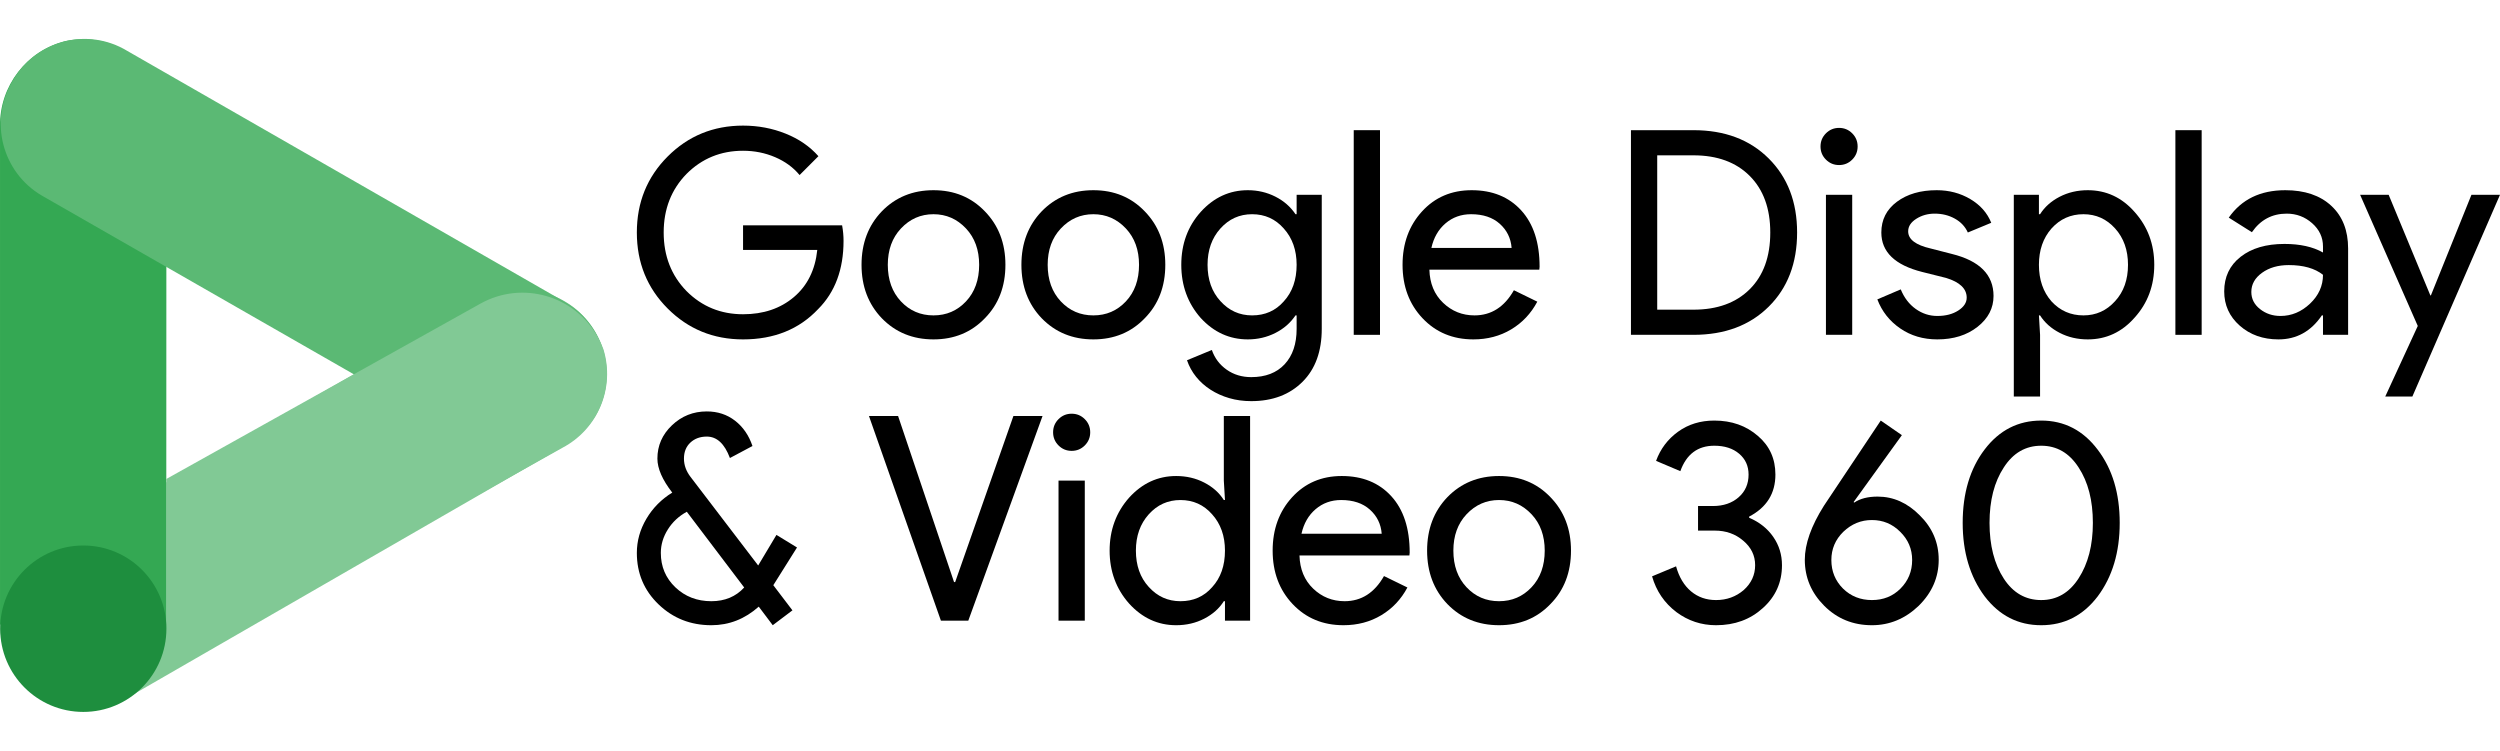
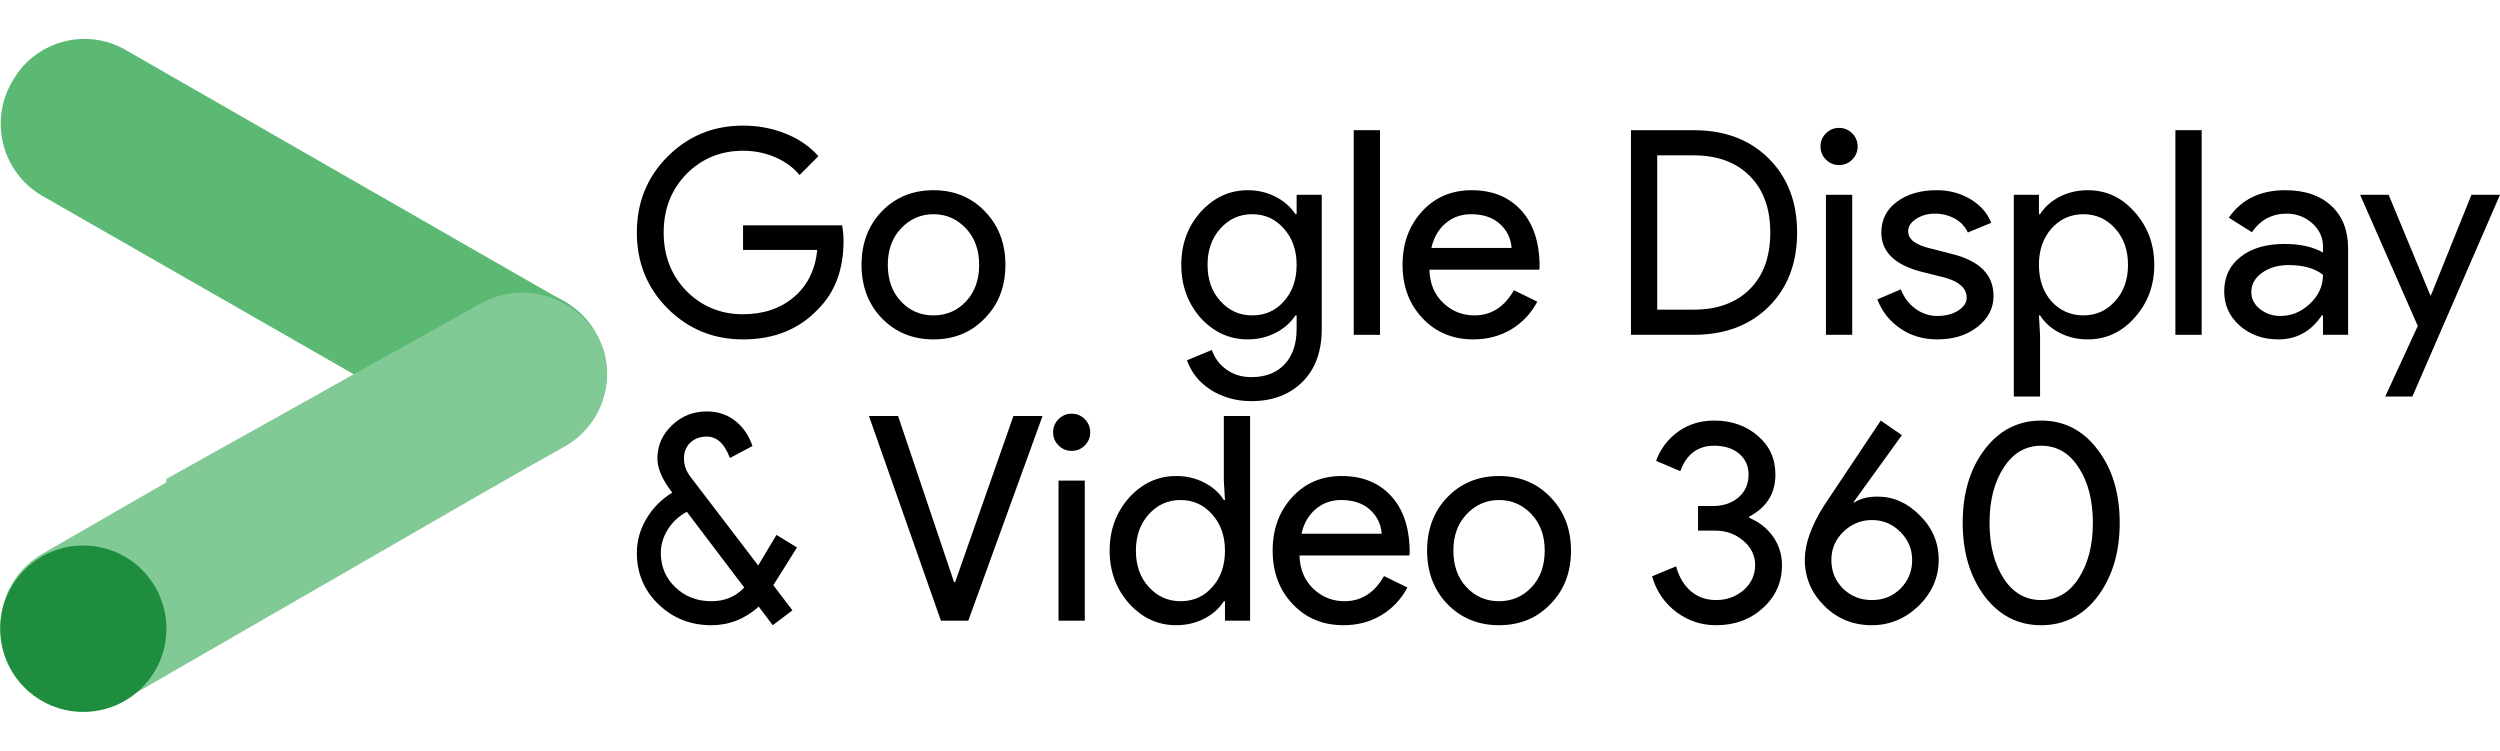
<svg xmlns="http://www.w3.org/2000/svg" width="596" height="179" viewBox="0 0 596 179" fill="none">
  <g clip-path="url(#clip0_2030_1313)">
    <path d="M114.234 72.008C123.64 66.292 135.891 69.292 141.594 78.708C147.304 88.125 144.307 100.389 134.901 106.099C134.65 106.251 134.4 106.396 134.149 106.535L30.378 166.358C20.973 172.075 8.721 169.074 3.012 159.658C-2.698 150.241 0.299 137.977 9.705 132.261C9.956 132.109 10.207 131.963 10.457 131.824L114.234 72.008Z" fill="#81C995" />
-     <path d="M39.672 29.345C39.718 18.356 30.854 9.402 19.877 9.356C18.464 9.349 17.058 9.494 15.672 9.785C6.371 12.072 -0.13 20.477 0.002 30.072V148.893L39.633 149.613L39.672 29.345Z" fill="#34A853" />
    <path d="M114.683 106.607C124.274 111.583 136.076 108.398 141.871 99.265C147.443 89.882 144.36 77.749 134.987 72.172C134.914 72.132 134.848 72.093 134.776 72.046L30.312 12.117C21.012 6.494 8.913 9.481 3.289 18.792C3.15 19.023 3.012 19.261 2.88 19.499C-2.639 28.955 0.543 41.107 9.989 46.638C10.055 46.678 10.121 46.711 10.187 46.751L114.683 106.607Z" fill="#5BB974" />
    <path d="M134.089 106.746L39.639 159.565V114.193L114.584 72.357C124.518 66.846 137.04 70.441 142.545 80.393C143.06 81.317 143.495 82.282 143.859 83.274C146.67 92.426 142.565 102.292 134.089 106.746Z" fill="#81C995" />
    <path d="M19.857 169.722C30.8 169.722 39.672 160.84 39.672 149.884C39.672 138.928 30.8 130.047 19.857 130.047C8.913 130.047 0.041 138.928 0.041 149.884C0.041 160.84 8.913 169.722 19.857 169.722Z" fill="#1E8E3E" />
    <path d="M201.101 57.405C201.101 64.219 199.082 69.647 195.044 73.69C190.506 78.505 184.539 80.913 177.143 80.913C170.065 80.913 164.075 78.46 159.175 73.554C154.274 68.648 151.824 62.606 151.824 55.429C151.824 48.252 154.274 42.21 159.175 37.304C164.075 32.398 170.065 29.945 177.143 29.945C180.728 29.945 184.108 30.581 187.285 31.853C190.461 33.125 193.07 34.919 195.112 37.236L190.62 41.733C189.122 39.916 187.182 38.497 184.8 37.474C182.418 36.452 179.866 35.941 177.143 35.941C171.834 35.941 167.342 37.781 163.667 41.461C160.037 45.186 158.222 49.842 158.222 55.429C158.222 61.016 160.037 65.673 163.667 69.397C167.342 73.077 171.834 74.917 177.143 74.917C181.998 74.917 186.037 73.554 189.258 70.828C192.48 68.103 194.34 64.355 194.839 59.586H177.143V53.726H200.761C200.988 54.998 201.101 56.224 201.101 57.405Z" fill="black" />
    <path d="M205.389 63.128C205.389 57.995 207 53.748 210.222 50.386C213.488 47.025 217.595 45.344 222.541 45.344C227.487 45.344 231.57 47.025 234.792 50.386C238.059 53.748 239.692 57.995 239.692 63.128C239.692 68.306 238.059 72.554 234.792 75.87C231.57 79.231 227.487 80.912 222.541 80.912C217.595 80.912 213.488 79.231 210.222 75.87C207 72.508 205.389 68.261 205.389 63.128ZM211.651 63.128C211.651 66.716 212.695 69.624 214.782 71.85C216.869 74.076 219.455 75.189 222.541 75.189C225.626 75.189 228.213 74.076 230.3 71.85C232.387 69.624 233.431 66.716 233.431 63.128C233.431 59.585 232.387 56.7 230.3 54.474C228.167 52.203 225.581 51.068 222.541 51.068C219.501 51.068 216.914 52.203 214.782 54.474C212.695 56.7 211.651 59.585 211.651 63.128Z" fill="black" />
-     <path d="M243.504 63.128C243.504 57.995 245.115 53.748 248.336 50.386C251.603 47.025 255.71 45.344 260.656 45.344C265.602 45.344 269.685 47.025 272.907 50.386C276.174 53.748 277.808 57.995 277.808 63.128C277.808 68.306 276.174 72.554 272.907 75.87C269.685 79.231 265.602 80.912 260.656 80.912C255.71 80.912 251.603 79.231 248.336 75.87C245.115 72.508 243.504 68.261 243.504 63.128ZM249.766 63.128C249.766 66.716 250.809 69.624 252.897 71.85C254.984 74.076 257.57 75.189 260.656 75.189C263.741 75.189 266.328 74.076 268.415 71.85C270.502 69.624 271.546 66.716 271.546 63.128C271.546 59.585 270.502 56.7 268.415 54.474C266.282 52.203 263.696 51.068 260.656 51.068C257.616 51.068 255.029 52.203 252.897 54.474C250.809 56.7 249.766 59.585 249.766 63.128Z" fill="black" />
    <path d="M298.498 75.189C301.584 75.189 304.102 74.076 306.053 71.85C308.095 69.624 309.116 66.716 309.116 63.128C309.116 59.63 308.095 56.746 306.053 54.474C304.057 52.203 301.539 51.068 298.498 51.068C295.504 51.068 292.985 52.203 290.944 54.474C288.902 56.746 287.881 59.63 287.881 63.128C287.881 66.671 288.902 69.556 290.944 71.782C292.985 74.053 295.504 75.189 298.498 75.189ZM298.294 95.63C296.434 95.63 294.687 95.392 293.054 94.915C291.42 94.438 289.934 93.768 288.595 92.905C287.257 92.042 286.111 91.019 285.158 89.838C284.205 88.657 283.479 87.34 282.98 85.886L288.902 83.433C289.582 85.386 290.762 86.954 292.441 88.135C294.12 89.316 296.071 89.907 298.294 89.907C301.698 89.907 304.352 88.884 306.258 86.84C308.163 84.796 309.116 81.98 309.116 78.391V75.189H308.844C307.664 76.96 306.065 78.357 304.046 79.379C302.026 80.401 299.837 80.912 297.477 80.912C293.122 80.912 289.378 79.209 286.247 75.802C283.162 72.304 281.619 68.079 281.619 63.128C281.619 58.176 283.162 53.975 286.247 50.522C289.378 47.07 293.122 45.344 297.477 45.344C299.837 45.344 302.026 45.855 304.046 46.877C306.065 47.899 307.664 49.296 308.844 51.068H309.116V46.434H315.106V78.391C315.106 83.751 313.586 87.953 310.546 90.997C307.46 94.086 303.376 95.63 298.294 95.63Z" fill="black" />
    <path d="M328.991 31.035H322.729V79.823H328.991V31.035Z" fill="black" />
    <path d="M351.248 80.912C346.347 80.912 342.309 79.231 339.133 75.87C335.956 72.508 334.369 68.261 334.369 63.128C334.369 58.04 335.911 53.804 338.997 50.42C342.082 47.036 346.03 45.344 350.84 45.344C355.786 45.344 359.722 46.945 362.648 50.148C365.575 53.35 367.039 57.836 367.039 63.605L366.97 64.286H340.766C340.857 67.557 341.946 70.192 344.033 72.19C346.121 74.189 348.616 75.189 351.52 75.189C355.513 75.189 358.644 73.19 360.913 69.192L366.494 71.918C364.996 74.734 362.921 76.937 360.266 78.527C357.612 80.117 354.606 80.912 351.248 80.912ZM341.243 59.108H360.369C360.187 56.791 359.245 54.872 357.544 53.35C355.842 51.828 353.562 51.068 350.703 51.068C348.344 51.068 346.314 51.794 344.612 53.248C342.91 54.702 341.787 56.655 341.243 59.108Z" fill="black" />
    <path d="M388.818 79.823V31.035H403.724C411.165 31.035 417.143 33.284 421.658 37.781C426.173 42.278 428.43 48.161 428.43 55.429C428.43 62.742 426.173 68.636 421.658 73.111C417.143 77.585 411.165 79.823 403.724 79.823H388.818ZM395.08 37.031V73.826H403.724C409.396 73.826 413.865 72.202 417.132 68.954C420.399 65.706 422.033 61.198 422.033 55.429C422.033 49.705 420.399 45.208 417.132 41.937C413.865 38.667 409.396 37.031 403.724 37.031H395.08Z" fill="black" />
    <path d="M442.859 34.919C442.859 36.146 442.428 37.191 441.566 38.053C440.704 38.916 439.66 39.348 438.435 39.348C437.21 39.348 436.166 38.916 435.304 38.053C434.442 37.191 434.011 36.146 434.011 34.919C434.011 33.693 434.442 32.648 435.304 31.785C436.166 30.922 437.21 30.49 438.435 30.49C439.66 30.49 440.704 30.922 441.566 31.785C442.428 32.648 442.859 33.693 442.859 34.919ZM441.566 46.435V79.823H435.304V46.435H441.566Z" fill="black" />
    <path d="M475.258 70.555C475.258 73.462 473.988 75.915 471.447 77.914C468.905 79.913 465.707 80.912 461.85 80.912C458.492 80.912 455.543 80.038 453.002 78.289C450.461 76.54 448.646 74.235 447.557 71.373L453.138 68.988C453.954 70.987 455.146 72.542 456.711 73.656C458.276 74.768 459.99 75.325 461.85 75.325C463.846 75.325 465.514 74.893 466.852 74.03C468.191 73.167 468.86 72.145 468.86 70.964C468.86 68.829 467.227 67.262 463.96 66.262L458.242 64.832C451.754 63.196 448.51 60.062 448.51 55.428C448.51 52.385 449.746 49.943 452.219 48.103C454.692 46.264 457.857 45.344 461.714 45.344C464.663 45.344 467.329 46.048 469.711 47.456C472.093 48.864 473.761 50.75 474.713 53.112L469.133 55.428C468.497 54.02 467.465 52.918 466.036 52.124C464.606 51.329 463.007 50.931 461.237 50.931C459.604 50.931 458.141 51.34 456.847 52.158C455.554 52.975 454.907 53.975 454.907 55.156C454.907 57.064 456.7 58.426 460.285 59.244L465.321 60.539C471.946 62.174 475.258 65.513 475.258 70.555Z" fill="black" />
    <path d="M496.698 75.189C499.693 75.189 502.211 74.053 504.253 71.782C506.295 69.556 507.316 66.671 507.316 63.128C507.316 59.63 506.295 56.746 504.253 54.474C502.211 52.203 499.693 51.068 496.698 51.068C493.658 51.068 491.117 52.203 489.075 54.474C487.079 56.746 486.08 59.63 486.08 63.128C486.08 66.671 487.079 69.578 489.075 71.85C491.117 74.076 493.658 75.189 496.698 75.189ZM497.719 80.912C495.269 80.912 493.034 80.39 491.015 79.345C488.996 78.3 487.442 76.915 486.352 75.189H486.08L486.352 79.822V94.54H480.091V46.434H486.08V51.068H486.352C487.442 49.341 488.996 47.956 491.015 46.911C493.034 45.866 495.269 45.344 497.719 45.344C502.12 45.344 505.841 47.07 508.881 50.522C512.012 54.02 513.577 58.222 513.577 63.128C513.577 68.079 512.012 72.281 508.881 75.734C505.841 79.186 502.12 80.912 497.719 80.912Z" fill="black" />
    <path d="M524.875 31.035H518.613V79.823H524.875V31.035Z" fill="black" />
    <path d="M536.717 69.601C536.717 71.237 537.409 72.599 538.793 73.69C540.177 74.78 541.799 75.325 543.659 75.325C546.291 75.325 548.639 74.348 550.704 72.395C552.768 70.442 553.801 68.148 553.801 65.513C551.849 63.968 549.127 63.196 545.633 63.196C543.092 63.196 540.971 63.809 539.269 65.036C537.568 66.262 536.717 67.784 536.717 69.601ZM544.816 45.344C549.444 45.344 553.097 46.582 555.774 49.057C558.451 51.533 559.79 54.929 559.79 59.244V79.822H553.801V75.189H553.528C550.942 79.004 547.493 80.912 543.183 80.912C539.507 80.912 536.433 79.822 533.96 77.642C531.487 75.461 530.251 72.736 530.251 69.465C530.251 66.013 531.555 63.264 534.164 61.22C536.773 59.176 540.256 58.154 544.612 58.154C548.333 58.154 551.396 58.835 553.801 60.198V58.767C553.801 56.587 552.938 54.736 551.214 53.214C549.49 51.692 547.471 50.931 545.157 50.931C541.663 50.931 538.895 52.407 536.853 55.36L531.34 51.885C534.38 47.524 538.872 45.344 544.816 45.344Z" fill="black" />
    <path d="M596 46.435L575.105 94.541H568.639L576.398 77.711L562.649 46.435H569.455L579.393 70.42H579.528L589.194 46.435H596Z" fill="black" />
    <path d="M184.358 139.512L188.918 145.508L184.222 149.051L180.887 144.623C177.574 147.575 173.808 149.051 169.588 149.051C164.642 149.051 160.445 147.394 156.997 144.078C153.548 140.761 151.824 136.673 151.824 131.813C151.824 128.951 152.584 126.237 154.104 123.67C155.624 121.104 157.677 119.025 160.264 117.435C157.904 114.392 156.724 111.689 156.724 109.327C156.724 106.238 157.881 103.592 160.196 101.389C162.51 99.185 165.278 98.084 168.499 98.084C171.086 98.084 173.332 98.822 175.237 100.299C177.143 101.775 178.527 103.785 179.389 106.329L174.012 109.191C172.742 105.784 170.904 104.08 168.499 104.08C166.911 104.08 165.607 104.557 164.586 105.511C163.565 106.465 163.054 107.737 163.054 109.327C163.054 110.871 163.576 112.325 164.62 113.688L180.75 134.811L185.106 127.52L190.007 130.518L184.358 139.512ZM157.541 131.813C157.541 135.083 158.698 137.82 161.012 140.023C163.326 142.227 166.185 143.328 169.588 143.328C172.81 143.328 175.419 142.238 177.415 140.057L163.735 122.001C161.829 123.045 160.32 124.454 159.209 126.225C158.097 127.997 157.541 129.859 157.541 131.813Z" fill="black" />
    <path d="M230.844 147.961H224.311L207.159 99.174H214.101L227.442 138.762H227.714L241.598 99.174H248.541L230.844 147.961Z" fill="black" />
    <path d="M259.907 103.058C259.907 104.285 259.476 105.329 258.614 106.192C257.752 107.056 256.708 107.487 255.483 107.487C254.258 107.487 253.214 107.056 252.352 106.192C251.49 105.329 251.059 104.285 251.059 103.058C251.059 101.832 251.49 100.787 252.352 99.924C253.214 99.061 254.258 98.629 255.483 98.629C256.708 98.629 257.752 99.061 258.614 99.924C259.476 100.787 259.907 101.832 259.907 103.058ZM258.614 114.573V147.961H252.352V114.573H258.614Z" fill="black" />
    <path d="M281.415 143.328C284.5 143.328 287.019 142.215 288.97 139.989C291.012 137.763 292.033 134.856 292.033 131.267C292.033 127.769 291.012 124.885 288.97 122.614C286.973 120.342 284.455 119.207 281.415 119.207C278.42 119.207 275.902 120.342 273.86 122.614C271.818 124.885 270.797 127.769 270.797 131.267C270.797 134.81 271.818 137.695 273.86 139.921C275.902 142.192 278.42 143.328 281.415 143.328ZM280.394 149.051C276.038 149.051 272.295 147.325 269.164 143.873C266.078 140.375 264.535 136.173 264.535 131.267C264.535 126.361 266.078 122.159 269.164 118.662C272.295 115.209 276.038 113.483 280.394 113.483C282.844 113.483 285.079 114.005 287.098 115.05C289.117 116.095 290.672 117.48 291.76 119.207H292.033L291.76 114.573V99.174H298.022V147.961H292.033V143.328H291.76C290.672 145.054 289.117 146.439 287.098 147.484C285.079 148.529 282.844 149.051 280.394 149.051Z" fill="black" />
    <path d="M320.279 149.05C315.378 149.05 311.34 147.37 308.163 144.008C304.987 140.647 303.399 136.4 303.399 131.266C303.399 126.179 304.942 121.943 308.027 118.559C311.113 115.174 315.06 113.482 319.87 113.482C324.816 113.482 328.752 115.083 331.679 118.286C334.606 121.488 336.069 125.974 336.069 131.743L336.001 132.425H309.797C309.888 135.695 310.977 138.33 313.064 140.329C315.151 142.327 317.647 143.327 320.551 143.327C324.544 143.327 327.675 141.328 329.943 137.331L335.525 140.056C334.027 142.873 331.951 145.076 329.297 146.666C326.642 148.256 323.636 149.05 320.279 149.05ZM310.273 127.246H329.399C329.217 124.929 328.276 123.01 326.574 121.488C324.873 119.967 322.593 119.206 319.734 119.206C317.374 119.206 315.344 119.933 313.642 121.386C311.941 122.84 310.818 124.793 310.273 127.246Z" fill="black" />
    <path d="M340.221 131.266C340.221 126.133 341.832 121.886 345.054 118.524C348.321 115.163 352.427 113.482 357.373 113.482C362.319 113.482 366.403 115.163 369.624 118.524C372.891 121.886 374.525 126.133 374.525 131.266C374.525 136.445 372.891 140.692 369.624 144.008C366.403 147.37 362.319 149.05 357.373 149.05C352.427 149.05 348.321 147.37 345.054 144.008C341.832 140.647 340.221 136.4 340.221 131.266ZM346.483 131.266C346.483 134.855 347.527 137.762 349.614 139.988C351.701 142.214 354.287 143.327 357.373 143.327C360.458 143.327 363.045 142.214 365.132 139.988C367.219 137.762 368.263 134.855 368.263 131.266C368.263 127.723 367.219 124.839 365.132 122.613C362.999 120.341 360.413 119.206 357.373 119.206C354.333 119.206 351.746 120.341 349.614 122.613C347.527 124.839 346.483 127.723 346.483 131.266Z" fill="black" />
    <path d="M424.823 134.742C424.823 138.83 423.303 142.237 420.263 144.963C417.268 147.688 413.547 149.051 409.1 149.051C405.607 149.051 402.453 148.006 399.64 145.917C396.781 143.736 394.853 140.897 393.854 137.399L399.572 135.014C400.298 137.604 401.489 139.591 403.145 140.976C404.801 142.362 406.786 143.055 409.1 143.055C411.641 143.055 413.842 142.259 415.703 140.67C417.518 139.034 418.425 137.058 418.425 134.742C418.425 132.425 417.472 130.472 415.566 128.882C413.706 127.292 411.46 126.497 408.828 126.497H404.812V120.637H408.352C410.847 120.637 412.889 119.944 414.477 118.559C416.065 117.173 416.86 115.367 416.86 113.142C416.86 111.097 416.111 109.44 414.613 108.168C413.116 106.896 411.142 106.26 408.692 106.26C404.744 106.26 402.045 108.281 400.593 112.324L394.807 109.871C395.851 107.009 397.598 104.692 400.048 102.921C402.498 101.149 405.38 100.264 408.692 100.264C412.821 100.264 416.292 101.49 419.105 103.943C421.873 106.305 423.257 109.371 423.257 113.142C423.257 117.639 421.17 120.978 416.995 123.158V123.431C419.446 124.476 421.363 125.997 422.747 127.996C424.131 129.995 424.823 132.243 424.823 134.742Z" fill="black" />
    <path d="M447.622 118.388C451.388 118.388 454.746 119.888 457.695 122.886C460.69 125.838 462.187 129.359 462.187 133.447C462.187 137.626 460.599 141.283 457.423 144.417C454.201 147.506 450.481 149.051 446.261 149.051C441.769 149.051 437.98 147.506 434.894 144.417C431.809 141.329 430.266 137.671 430.266 133.447C430.266 129.677 431.786 125.384 434.826 120.569L448.371 100.264L453.407 103.739L441.905 119.683L442.041 119.819C443.448 118.865 445.308 118.388 447.622 118.388ZM436.596 133.515C436.596 136.195 437.526 138.467 439.386 140.329C441.247 142.146 443.538 143.055 446.261 143.055C448.983 143.055 451.252 142.146 453.067 140.329C454.927 138.467 455.857 136.195 455.857 133.515C455.857 130.881 454.905 128.632 452.999 126.769C451.139 124.907 448.893 123.976 446.261 123.976C443.674 123.976 441.405 124.907 439.455 126.769C437.549 128.632 436.596 130.881 436.596 133.515Z" fill="black" />
    <path d="M467.905 124.657C467.905 117.571 469.651 111.733 473.146 107.145C476.639 102.557 481.131 100.264 486.622 100.264C492.112 100.264 496.604 102.58 500.098 107.214C503.592 111.802 505.339 117.616 505.339 124.657C505.339 131.653 503.592 137.49 500.098 142.169C496.604 146.757 492.112 149.051 486.622 149.051C481.131 149.051 476.639 146.757 473.146 142.169C469.651 137.49 467.905 131.653 467.905 124.657ZM498.941 124.657C498.941 119.297 497.807 114.891 495.538 111.438C493.315 107.986 490.342 106.26 486.622 106.26C482.901 106.26 479.929 107.986 477.706 111.438C475.437 114.891 474.303 119.297 474.303 124.657C474.303 130.017 475.437 134.446 477.706 137.944C479.929 141.351 482.901 143.055 486.622 143.055C490.342 143.055 493.315 141.329 495.538 137.876C497.807 134.378 498.941 129.972 498.941 124.657Z" fill="black" />
  </g>
  <defs>
    <clipPath id="clip0_2030_1313">
      <rect width="596" height="179" fill="white" />
    </clipPath>
  </defs>
</svg>